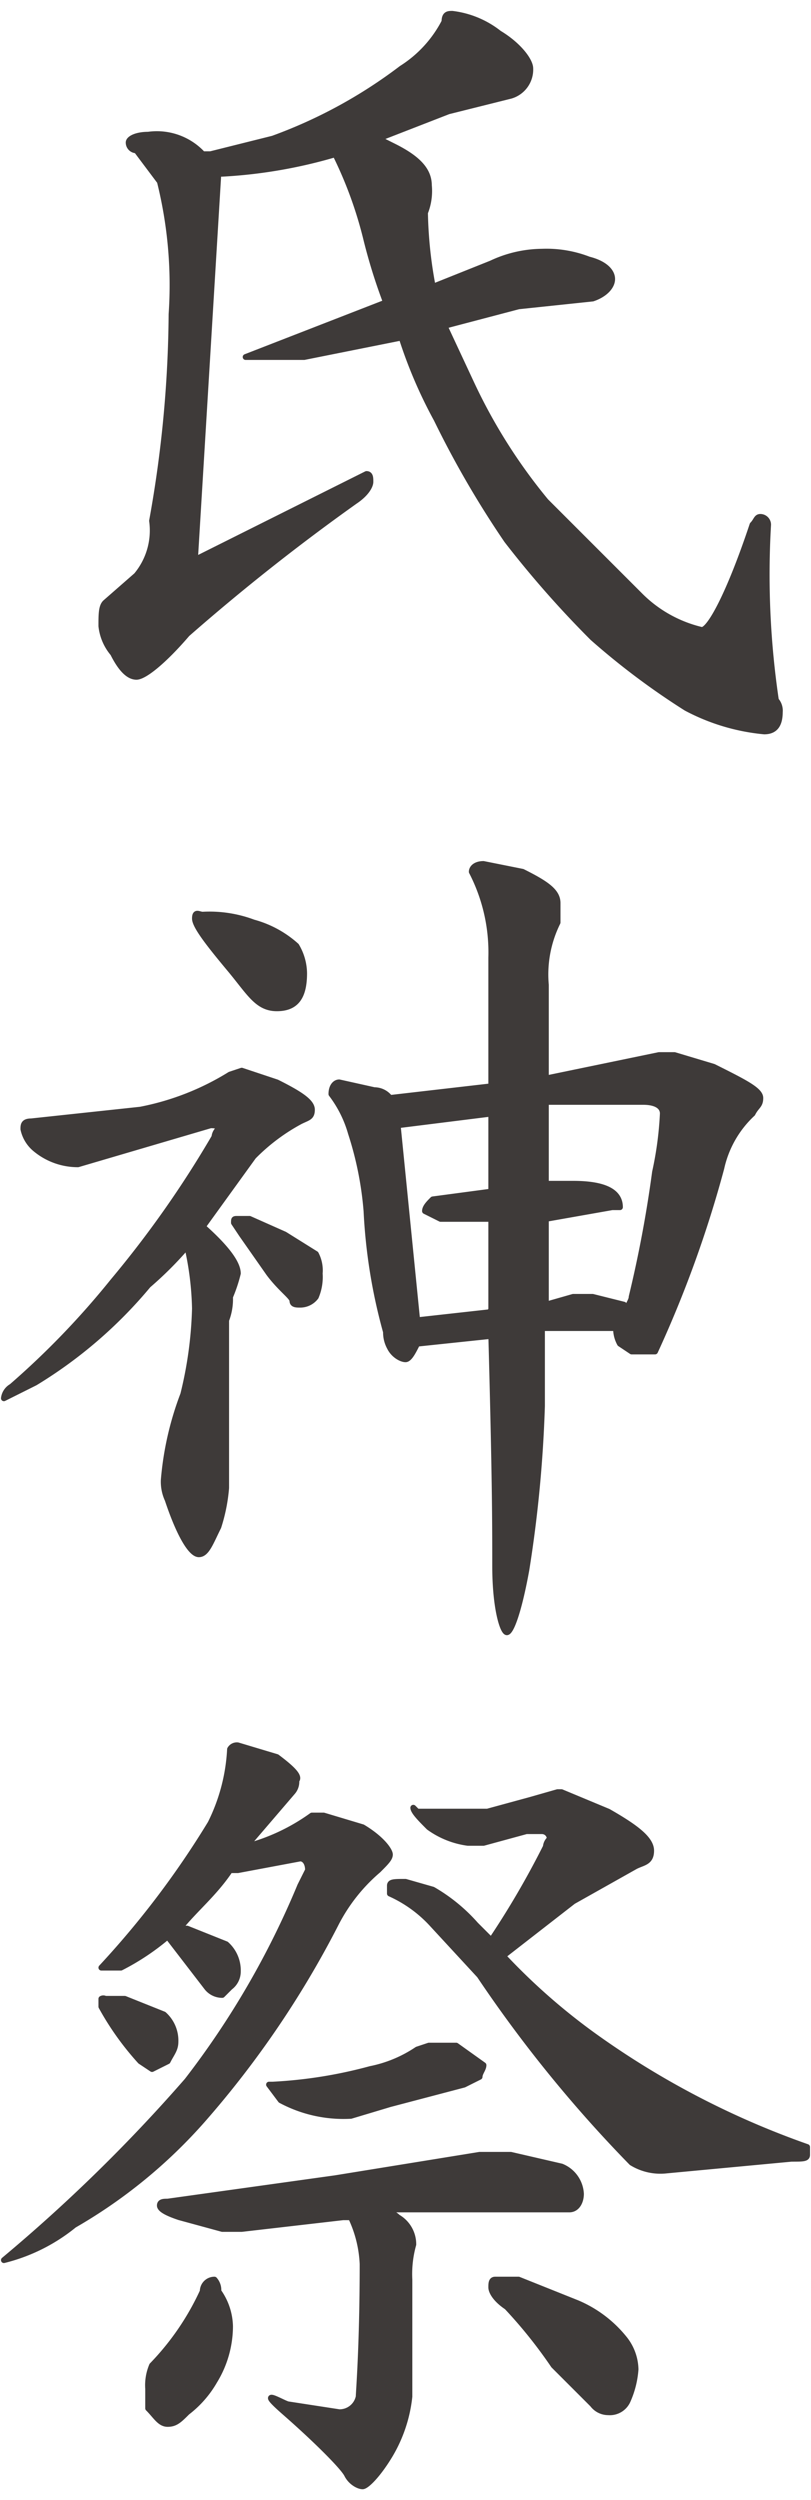
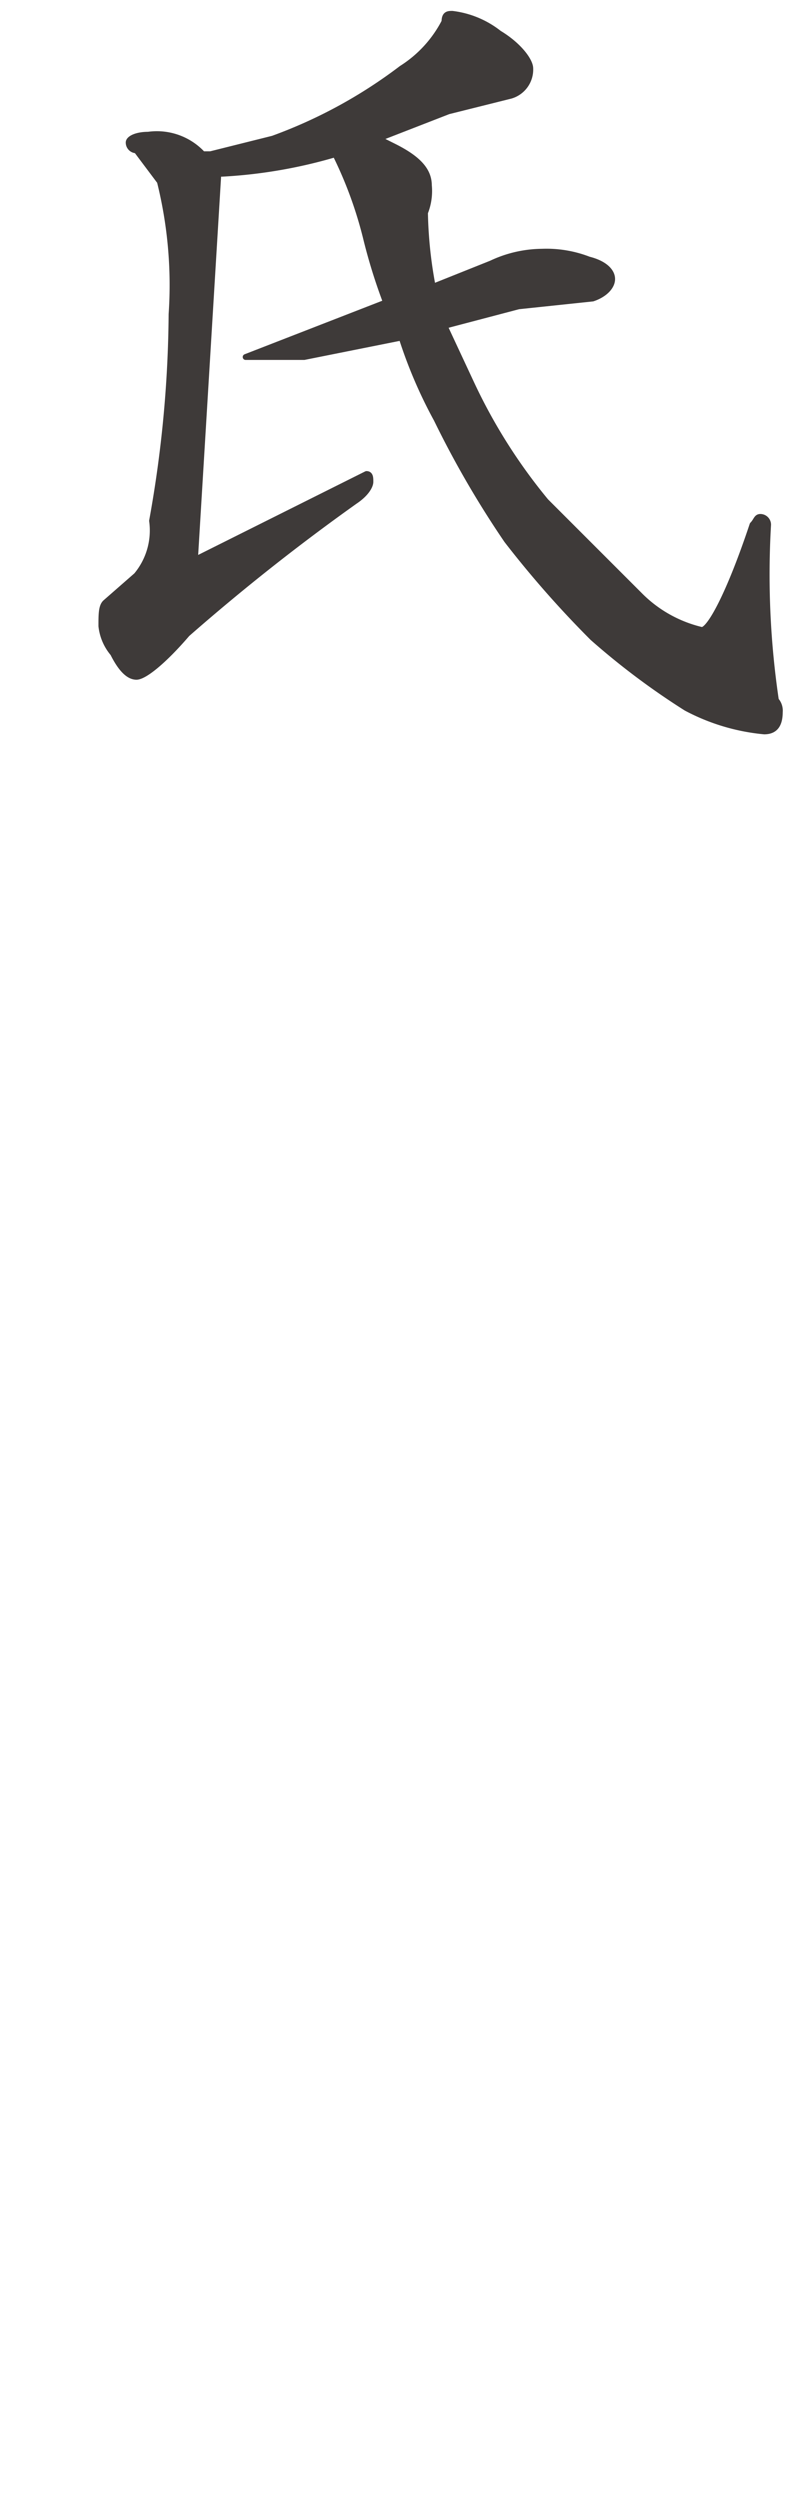
<svg xmlns="http://www.w3.org/2000/svg" width="7.3mm" height="22.5mm" viewBox="0 0 20.8 63.6">
  <defs>
    <style>
      .cls-1 {
        fill: #3e3a39;
        stroke: #3e3a39;
        stroke-linecap: round;
        stroke-linejoin: round;
        stroke-width: 0.15px;
      }
    </style>
  </defs>
  <title>kitou3_txt3-3</title>
  <g id="レイヤー_2" data-name="レイヤー 2">
    <g id="文字">
      <path class="cls-1" d="M11.6.1a2.4,2.4,0,0,1,1.2.5c.5.3.8.7.8.9a.7.7,0,0,1-.5.7l-1.6.4-1.8.7.4.2c.6.3.9.6.9,1a1.5,1.5,0,0,1-.1.7,11.1,11.1,0,0,0,.2,1.9l1.5-.6a3.1,3.1,0,0,1,1.3-.3,3,3,0,0,1,1.2.2c.4.1.6.3.6.5s-.2.4-.5.5l-1.9.2-1.9.5.7,1.5a14.1,14.1,0,0,0,1.9,3L16.4,15a3.3,3.3,0,0,0,1.6.9c.2,0,.7-.9,1.3-2.7.1-.1.1-.2.2-.2a.2.2,0,0,1,.2.2,22,22,0,0,0,.2,4.5.4.4,0,0,1,.1.3c0,.3-.1.5-.4.5a5.3,5.3,0,0,1-2-.6,18.8,18.8,0,0,1-2.4-1.8A26.2,26.2,0,0,1,13,13.6a24.8,24.8,0,0,1-1.8-3.1,12,12,0,0,1-.9-2.1l-2.5.5H6.3L9.9,7.5a14.2,14.2,0,0,1-.5-1.6,10.5,10.5,0,0,0-.8-2.2,12.6,12.6,0,0,1-2.9.5H5.6L5,14.1l4.4-2.2c.1,0,.1.1.1.2s-.1.3-.4.5A54.2,54.2,0,0,0,4.8,16c-.6.7-1.1,1.1-1.3,1.1s-.4-.2-.6-.6a1.3,1.3,0,0,1-.3-.7c0-.3,0-.5.1-.6l.8-.7a1.8,1.8,0,0,0,.4-1.4,30.7,30.7,0,0,0,.5-5.3,11,11,0,0,0-.3-3.4l-.6-.8a.2.2,0,0,1-.2-.2c0-.1.2-.2.5-.2a1.6,1.6,0,0,1,1.4.5h.2L7,3.3a12.5,12.5,0,0,0,3.3-1.8A3.1,3.1,0,0,0,11.4.3C11.4.1,11.5.1,11.6.1Z" />
-       <path class="cls-1" d="M6.2,27.2l.9.3c.6.3.9.5.9.7s-.1.2-.3.3a5,5,0,0,0-1.2.9L5.2,31.2q.9.8.9,1.2a3.9,3.9,0,0,1-.2.6,1.5,1.5,0,0,1-.1.6v4.3a4.4,4.4,0,0,1-.2,1c-.2.4-.3.7-.5.7s-.5-.5-.8-1.4a1.1,1.1,0,0,1-.1-.5,8,8,0,0,1,.5-2.2A10.2,10.2,0,0,0,5,33.3a7.8,7.8,0,0,0-.2-1.6,9.4,9.4,0,0,1-1,1A11.6,11.6,0,0,1,.9,35.2l-.8.4h0a.4.4,0,0,1,.2-.3,21,21,0,0,0,2.6-2.7,26.8,26.8,0,0,0,2.6-3.7.3.3,0,0,1,.1-.2c0-.1-.1-.1-.2-.1L2,29.6a1.7,1.7,0,0,1-1.1-.4.9.9,0,0,1-.3-.5c0-.1,0-.2.2-.2l2.8-.3a6.8,6.8,0,0,0,2.3-.9Zm-1-4a3.2,3.2,0,0,1,1.3.2,2.7,2.7,0,0,1,1.1.6,1.4,1.4,0,0,1,.2.7c0,.6-.2.9-.7.9s-.7-.4-1.2-1S5,23.5,5,23.3,5.1,23.2,5.2,23.2ZM6.1,31h.3l.9.4.8.5a.9.9,0,0,1,.1.5,1.3,1.3,0,0,1-.1.6.5.5,0,0,1-.4.2c-.1,0-.2,0-.2-.1s-.3-.3-.6-.7l-.7-1L6,31.1C6,31,6,31,6.1,31Zm2.6-3.5.9.2a.5.5,0,0,1,.4.2l2.6-.3V24.3a4.5,4.5,0,0,0-.5-2.2c0-.1.1-.2.3-.2l1,.2c.6.3.9.5.9.8v.5A3,3,0,0,0,14,25v2.4l2.9-.6h.4l1,.3c.8.4,1.2.6,1.2.8s-.1.2-.2.4a2.7,2.7,0,0,0-.8,1.4,29.6,29.6,0,0,1-1.7,4.7h-.6l-.3-.2a.8.8,0,0,1-.1-.4H13.9v2a33.2,33.2,0,0,1-.4,4.2c-.2,1.1-.4,1.6-.5,1.6s-.3-.6-.3-1.7,0-2.2-.1-5.9h0l-1.9.2h0c-.1.2-.2.4-.3.4s-.3-.1-.4-.3a.8.8,0,0,1-.1-.4,14.1,14.1,0,0,1-.5-3.1A8.7,8.7,0,0,0,9,28.8a3,3,0,0,0-.5-1C8.5,27.6,8.6,27.5,8.7,27.5Zm2,6.1,1.8-.2a.1.1,0,0,0,.1-.1V31H11.3l-.4-.2c0-.1.1-.2.2-.3l1.5-.2v-2l-2.4.3ZM14,28.1v2h.7q1.2,0,1.2.6h-.2l-1.7.3v2.2l.7-.2h.5l.8.2a.1.1,0,0,0,.1.1c0-.1.1-.2.1-.3a31.4,31.4,0,0,0,.6-3.2,8.9,8.9,0,0,0,.2-1.5c0-.2-.2-.3-.5-.3H14Z" />
-       <path class="cls-1" d="M6.1,44.5l1,.3c.4.3.6.5.5.6a.4.4,0,0,1-.1.3L6.3,47.1A5.1,5.1,0,0,0,8,46.3h.3l1,.3c.5.3.7.6.7.7s-.1.2-.3.4a4.5,4.5,0,0,0-1.1,1.4,24.7,24.7,0,0,1-3.4,5,13.1,13.1,0,0,1-3.3,2.7,4.6,4.6,0,0,1-1.8.9,41.6,41.6,0,0,0,4.7-4.6,21.9,21.9,0,0,0,2.9-5l.2-.4c0-.2-.1-.3-.2-.3l-1.6.3H5.9c-.4.6-.9,1-1.3,1.5h.2l1,.4a.9.9,0,0,1,.3.7.5.5,0,0,1-.2.4l-.2.2a.5.5,0,0,1-.4-.2l-1-1.3a6.2,6.2,0,0,1-1.2.8H2.6a22.9,22.9,0,0,0,2.8-3.7,4.8,4.8,0,0,0,.5-1.9A.2.2,0,0,1,6.1,44.5ZM2.7,51h.5l1,.4a.9.9,0,0,1,.3.7c0,.2-.1.3-.2.5l-.4.2-.3-.2a7.3,7.3,0,0,1-1-1.4v-.2A.1.1,0,0,1,2.7,51Zm2.8,7.2a.4.4,0,0,1,.1.3,1.6,1.6,0,0,1,.3.9,2.7,2.7,0,0,1-.4,1.4,2.7,2.7,0,0,1-.7.8c-.2.2-.3.3-.5.3s-.3-.2-.5-.4V61a1.3,1.3,0,0,1,.1-.6,6.8,6.8,0,0,0,1.3-1.9A.3.3,0,0,1,5.5,58.2ZM13.1,55l1.3.3a.8.8,0,0,1,.5.7c0,.2-.1.4-.3.4H10c0,.1.1.1.2.2a.8.8,0,0,1,.4.7,2.8,2.8,0,0,0-.1.9v3a3.7,3.7,0,0,1-.5,1.5c-.3.5-.6.8-.7.8s-.3-.1-.4-.3-.8-.9-1.6-1.6,0-.2.1-.2l1.3.2a.5.5,0,0,0,.5-.4c0-.1.1-1.3.1-3.4A3.1,3.1,0,0,0,9,56.6H8.8l-2.6.3H5.7l-1.1-.3c-.3-.1-.5-.2-.5-.3s.1-.1.2-.1l4.3-.6,3.7-.6ZM11,52.2h.7l.7.5c0,.1-.1.2-.1.3l-.4.2-1.9.5L9,54a3.4,3.4,0,0,1-1.8-.4l-.3-.4H7a11.8,11.8,0,0,0,2.5-.4,3.3,3.3,0,0,0,1.2-.5Zm-.3-6h1.8l1.1-.3.7-.2h.1l1.2.5c.7.4,1.1.7,1.1,1s-.2.3-.4.4l-1.6.9-1.8,1.4A16,16,0,0,0,15.3,52a21.7,21.7,0,0,0,5.4,2.8V55c0,.1-.1.1-.4.1l-3.2.3a1.4,1.4,0,0,1-.9-.2,33.9,33.9,0,0,1-3.9-4.8l-1.2-1.3a3.3,3.3,0,0,0-1.1-.8v-.2c0-.1.1-.1.4-.1l.7.2a4.4,4.4,0,0,1,1.1.9l.4.4A22.1,22.1,0,0,0,14,47.1a.3.3,0,0,1,.1-.2.2.2,0,0,0-.2-.2h-.4l-1.1.3H12a2.2,2.2,0,0,1-1-.4c-.2-.2-.4-.4-.4-.5Zm2,12h.6l1.5.6a3.1,3.1,0,0,1,1.2.9,1.3,1.3,0,0,1,.3.8,2.4,2.4,0,0,1-.2.8.5.5,0,0,1-.5.3.5.5,0,0,1-.4-.2l-1-1A12.2,12.2,0,0,0,13,58.9c-.3-.2-.4-.4-.4-.5S12.6,58.2,12.7,58.2Z" />
    </g>
  </g>
</svg>